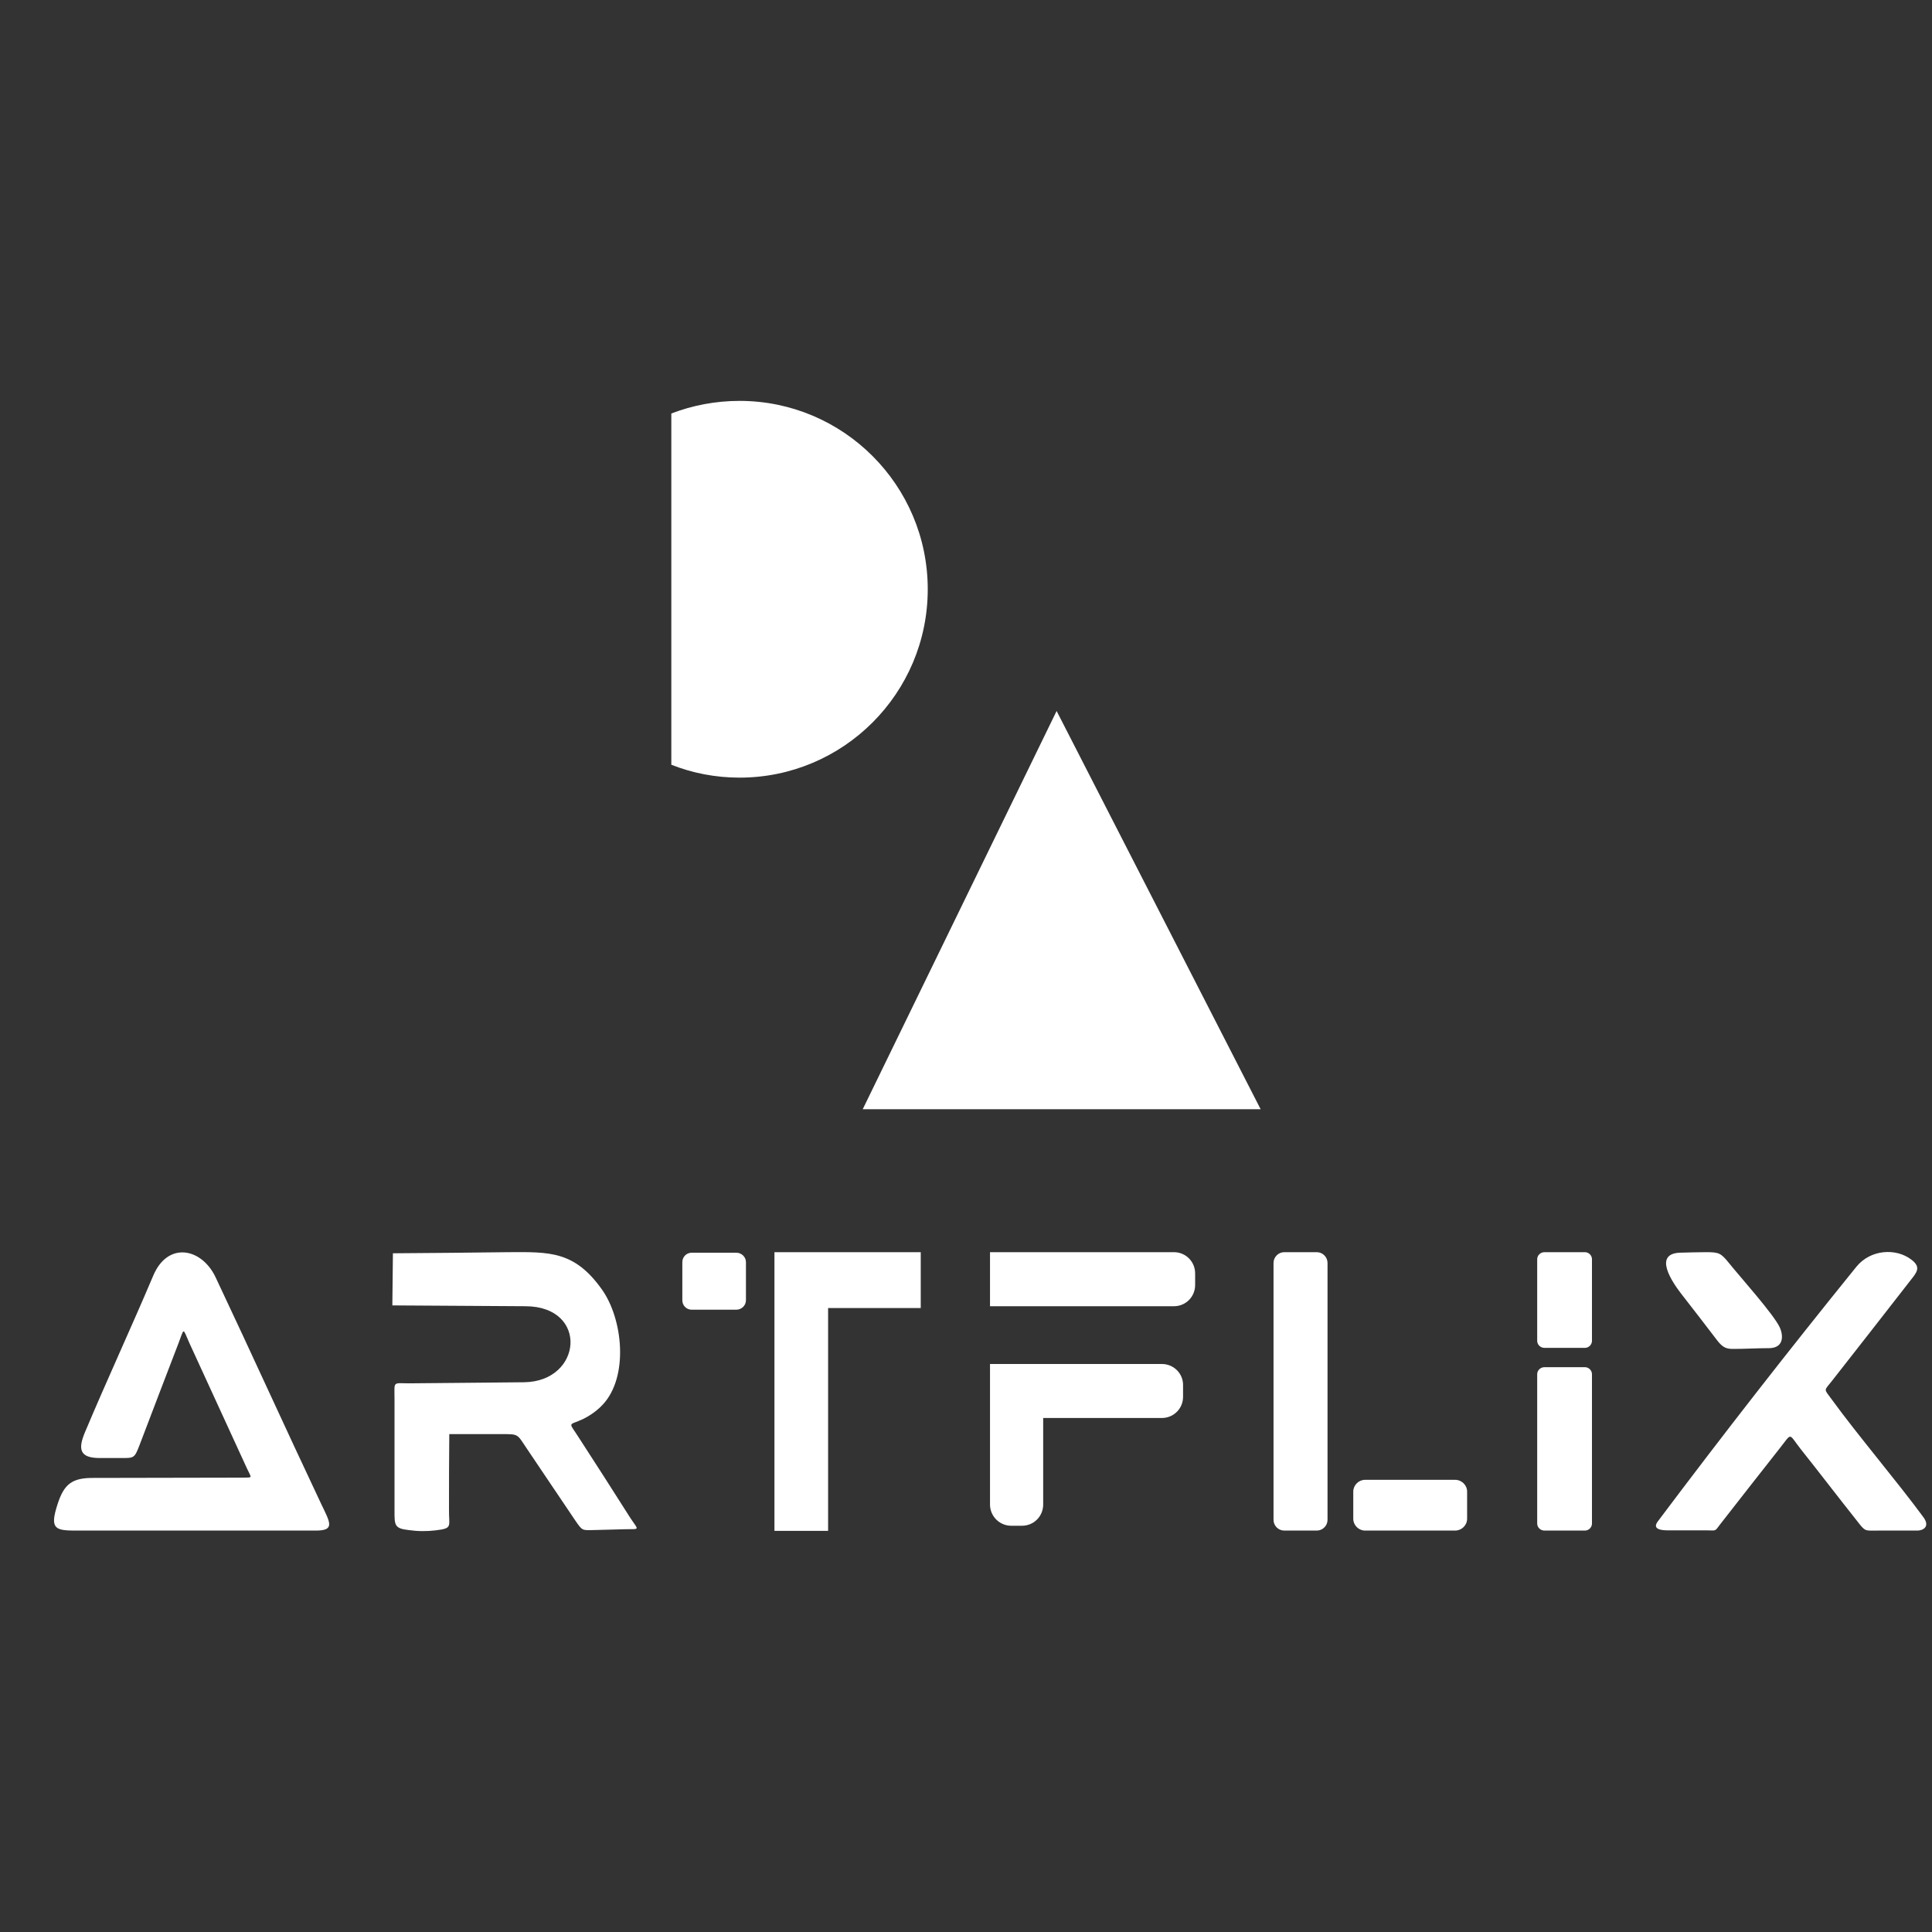
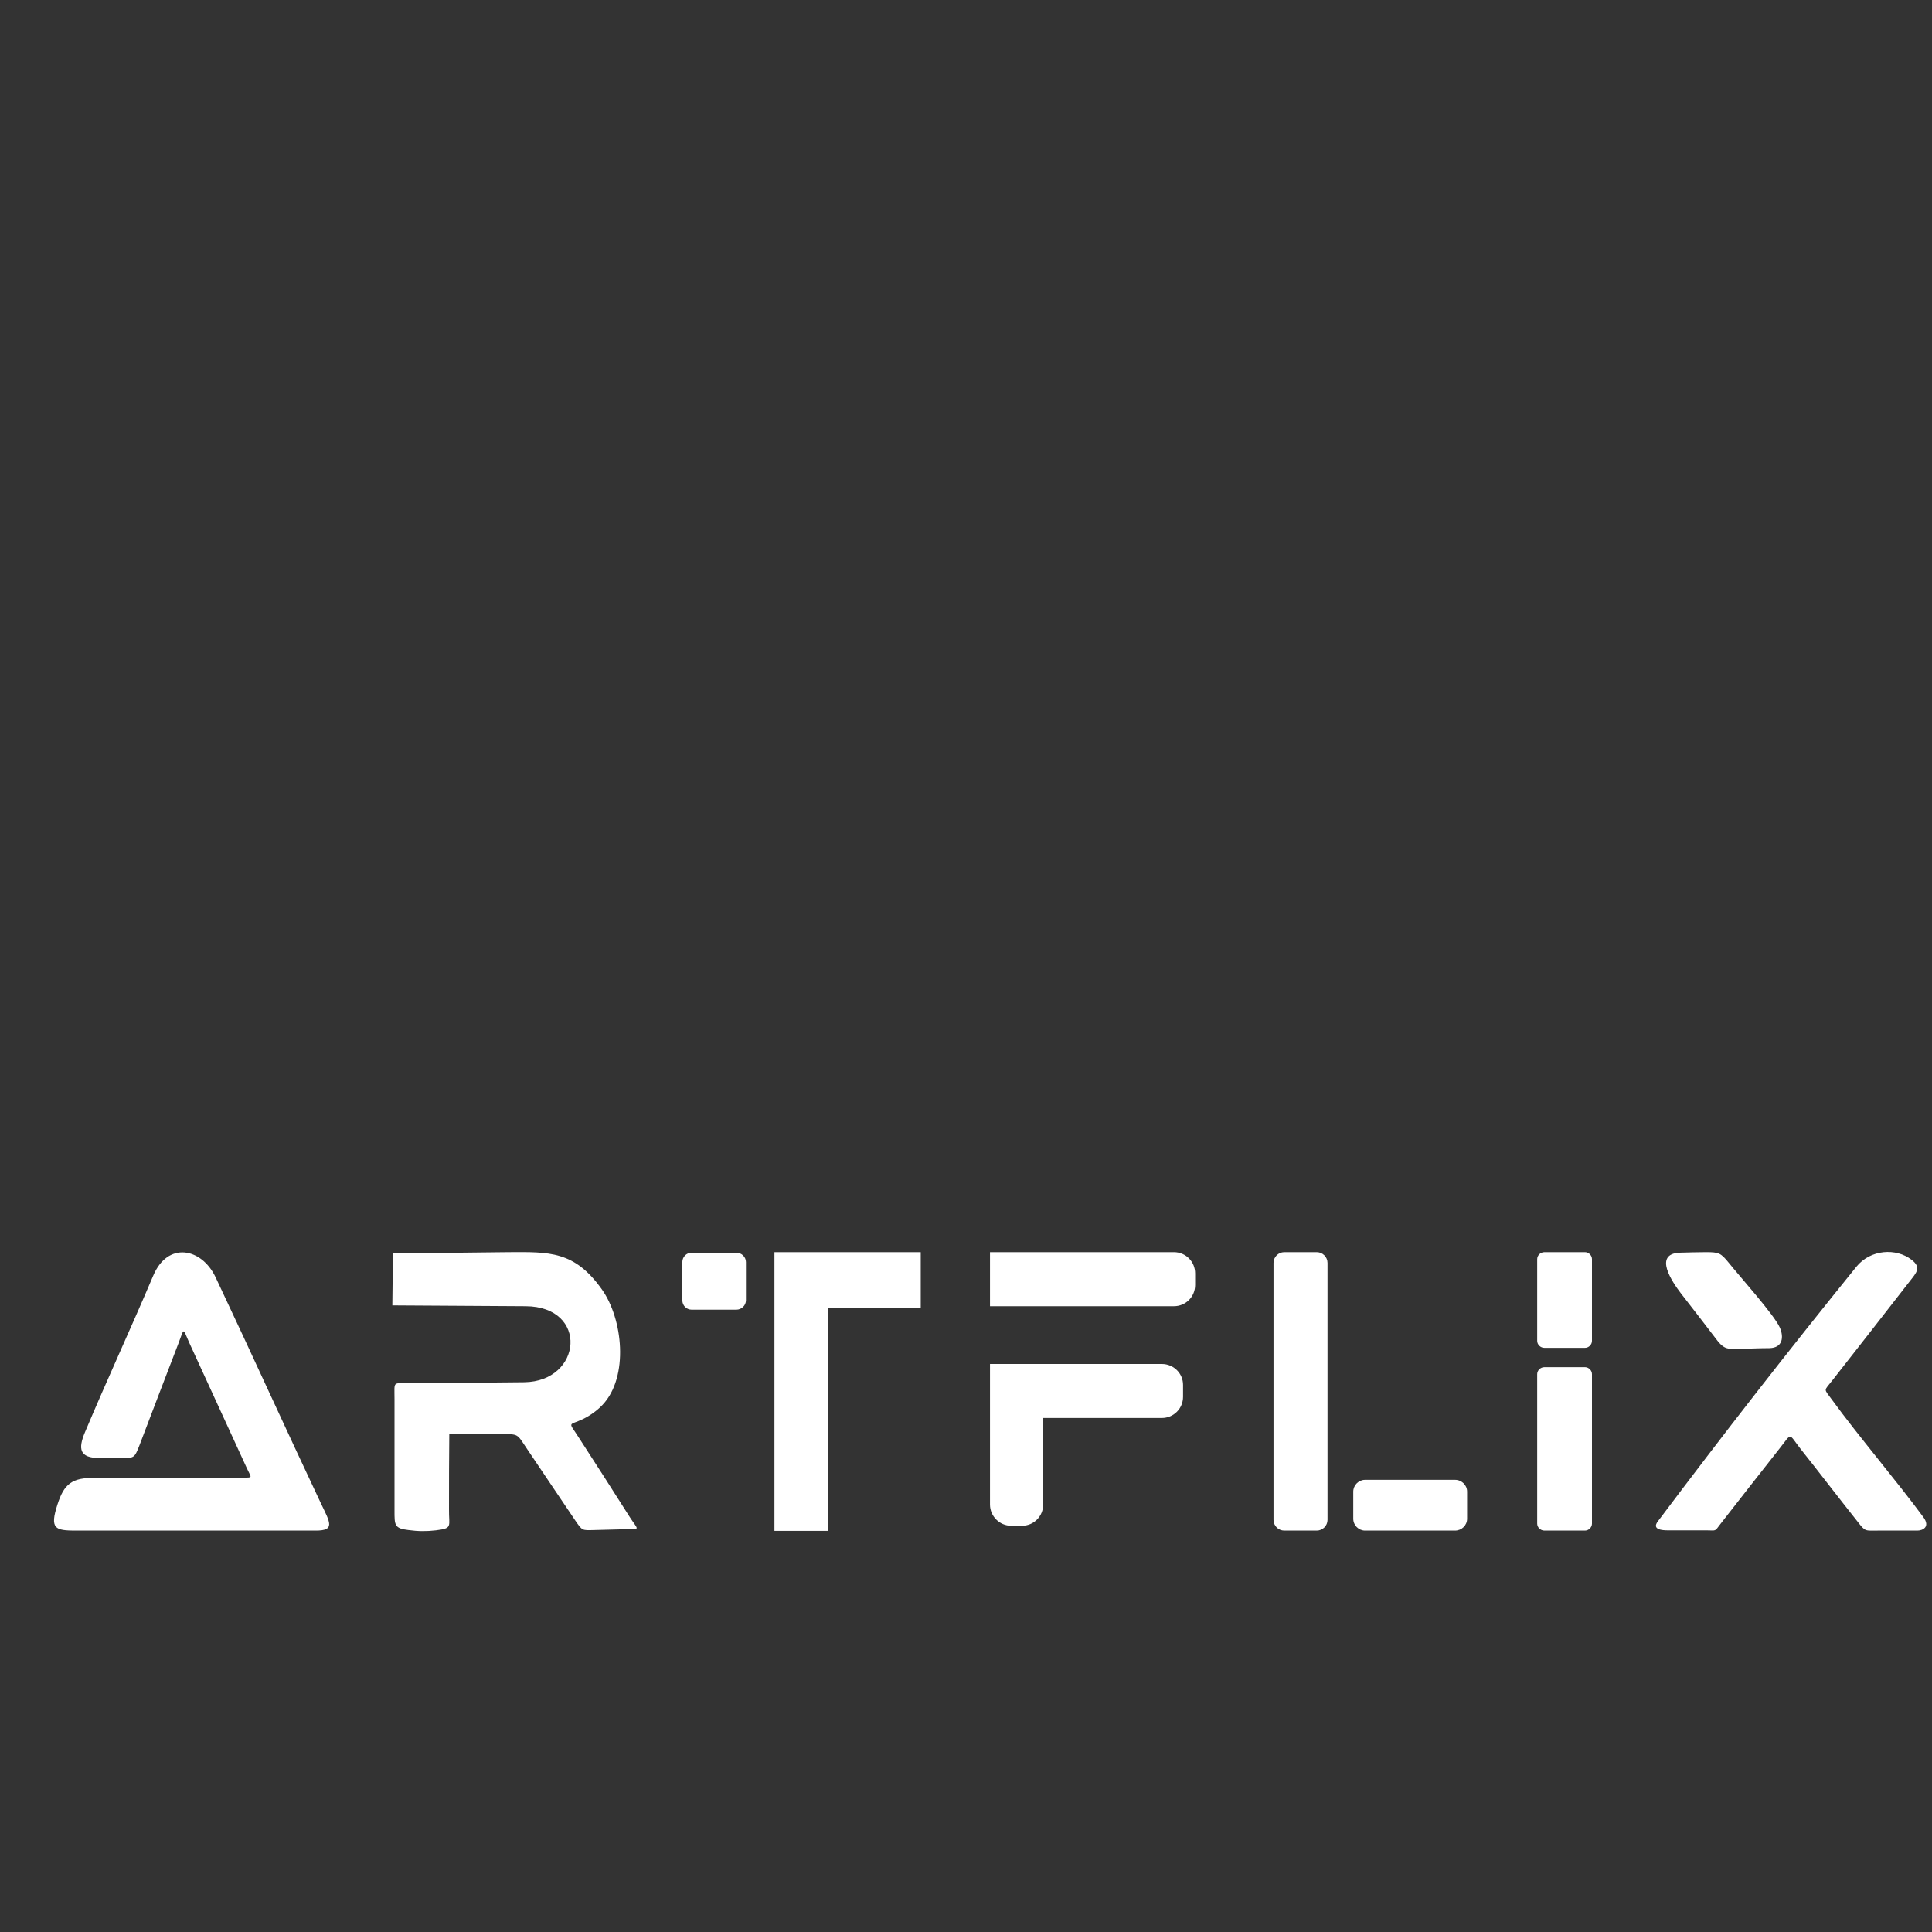
<svg xmlns="http://www.w3.org/2000/svg" width="40" height="40" viewBox="0 0 40 40" fill="none">
  <rect x="0" y="0" width="40" height="40" fill="#333333" stroke="none" />
  <path fill-rule="evenodd" clip-rule="evenodd" d="M1.164 31.233C1.03 31.689 1.192 31.689 1.642 31.689C3.36 31.689 4.844 31.689 6.539 31.689C6.945 31.689 6.834 31.522 6.645 31.127C5.872 29.491 5.233 28.073 4.46 26.437C4.171 25.836 3.471 25.697 3.171 26.415C2.709 27.505 2.22 28.557 1.759 29.653C1.614 29.998 1.642 30.187 2.064 30.187C2.231 30.187 2.32 30.187 2.487 30.187C2.781 30.187 2.781 30.198 2.893 29.909C3.159 29.208 3.426 28.512 3.693 27.817C3.821 27.483 3.777 27.483 3.921 27.806C4.316 28.668 4.716 29.536 5.111 30.398C5.211 30.615 5.244 30.588 5.011 30.593C3.971 30.593 2.932 30.599 1.892 30.599C1.436 30.604 1.297 30.777 1.164 31.233ZM8.135 25.948C8.129 26.309 8.129 26.671 8.123 27.027C9.041 27.032 9.963 27.038 10.881 27.044C12.192 27.049 12.059 28.601 10.853 28.618C10.075 28.624 9.296 28.635 8.524 28.64C8.118 28.646 8.168 28.568 8.168 28.969C8.168 29.747 8.168 30.482 8.168 31.272C8.168 31.572 8.162 31.645 8.457 31.678C8.657 31.706 8.835 31.706 9.024 31.684C9.38 31.639 9.291 31.611 9.296 31.244C9.296 30.727 9.296 30.209 9.302 29.692C9.663 29.692 10.024 29.692 10.386 29.692C10.736 29.692 10.703 29.686 10.897 29.976C11.242 30.493 11.57 30.971 11.909 31.478C12.059 31.695 12.048 31.684 12.298 31.678C12.531 31.672 12.715 31.667 12.948 31.661C13.265 31.656 13.221 31.689 13.043 31.416C12.698 30.871 12.348 30.326 11.998 29.786C11.759 29.408 11.759 29.53 12.081 29.375C12.226 29.302 12.359 29.208 12.476 29.085C13.021 28.507 12.898 27.305 12.459 26.693C11.892 25.897 11.375 25.92 10.525 25.925C9.73 25.936 8.929 25.942 8.135 25.948ZM14.321 25.936H15.244C15.355 25.936 15.444 26.025 15.444 26.131V26.921C15.444 27.027 15.355 27.116 15.244 27.116H14.321C14.21 27.116 14.127 27.027 14.127 26.921V26.131C14.127 26.025 14.21 25.936 14.321 25.936ZM17.145 27.082V31.695H16.034V27.082V25.953V25.925H19.063V27.082H17.145ZM20.497 25.925H24.305C24.549 25.925 24.744 26.12 24.744 26.365V26.604C24.744 26.849 24.549 27.044 24.305 27.044H20.497V25.925ZM20.497 28.24H24.055C24.299 28.24 24.494 28.434 24.494 28.674V28.919C24.494 29.163 24.299 29.358 24.055 29.358H21.598V31.149C21.598 31.394 21.403 31.589 21.159 31.589H20.936C20.697 31.589 20.497 31.394 20.497 31.149V29.358V29.002V28.24ZM26.59 25.925H27.262C27.384 25.925 27.485 26.025 27.485 26.148V31.467C27.485 31.589 27.384 31.689 27.262 31.689H26.59C26.467 31.689 26.367 31.589 26.367 31.467V26.148C26.367 26.025 26.467 25.925 26.59 25.925ZM28.263 30.638H30.125C30.264 30.638 30.375 30.749 30.375 30.882V31.444C30.375 31.578 30.264 31.689 30.125 31.689H28.263C28.129 31.689 28.018 31.578 28.018 31.444V30.882C28.018 30.749 28.129 30.638 28.263 30.638ZM31.976 28.306H32.815C32.893 28.306 32.96 28.373 32.96 28.451V31.544C32.96 31.622 32.893 31.689 32.815 31.689H31.976C31.893 31.689 31.826 31.622 31.826 31.544V28.451C31.826 28.373 31.893 28.306 31.976 28.306ZM31.976 25.925H32.815C32.893 25.925 32.96 25.992 32.96 26.07V27.761C32.96 27.839 32.893 27.906 32.815 27.906H31.976C31.893 27.906 31.826 27.839 31.826 27.761V26.07C31.826 25.992 31.893 25.925 31.976 25.925ZM34.528 31.684C34.794 31.684 35.061 31.684 35.328 31.684C35.539 31.684 35.495 31.717 35.617 31.556C36.028 31.027 36.44 30.504 36.851 29.981C37.107 29.658 37.023 29.67 37.279 29.998C37.668 30.487 38.063 31.005 38.452 31.494C38.624 31.717 38.608 31.689 38.886 31.689C39.18 31.689 39.508 31.689 39.697 31.689C39.803 31.689 39.969 31.617 39.825 31.416C39.269 30.66 38.48 29.736 37.929 28.98C37.752 28.735 37.757 28.813 37.946 28.568C38.513 27.845 38.974 27.255 39.541 26.526C39.68 26.348 39.786 26.242 39.575 26.081C39.258 25.836 38.73 25.864 38.435 26.226C37.012 27.984 35.689 29.681 34.327 31.494C34.188 31.672 34.422 31.684 34.528 31.684ZM34.772 25.936C34.944 25.931 35.167 25.925 35.322 25.925C35.589 25.925 35.628 25.942 35.795 26.148C36.017 26.426 36.734 27.222 36.851 27.489C36.934 27.683 36.912 27.906 36.634 27.912C36.384 27.912 36.134 27.928 35.884 27.928C35.75 27.928 35.673 27.906 35.556 27.756C35.306 27.427 35.056 27.105 34.8 26.776C34.622 26.543 34.227 25.964 34.772 25.936Z" fill="white" />
-   <path fill-rule="evenodd" clip-rule="evenodd" d="M21.876 14.72L26.1 22.965H17.862L21.876 14.72Z" fill="white" />
-   <path fill-rule="evenodd" clip-rule="evenodd" d="M13.899 8.561V15.833C14.333 16.005 14.811 16.1 15.311 16.1C17.462 16.1 19.208 14.353 19.208 12.2C19.208 10.047 17.462 8.3 15.311 8.3C14.811 8.3 14.333 8.394 13.899 8.561Z" fill="white" />
</svg>